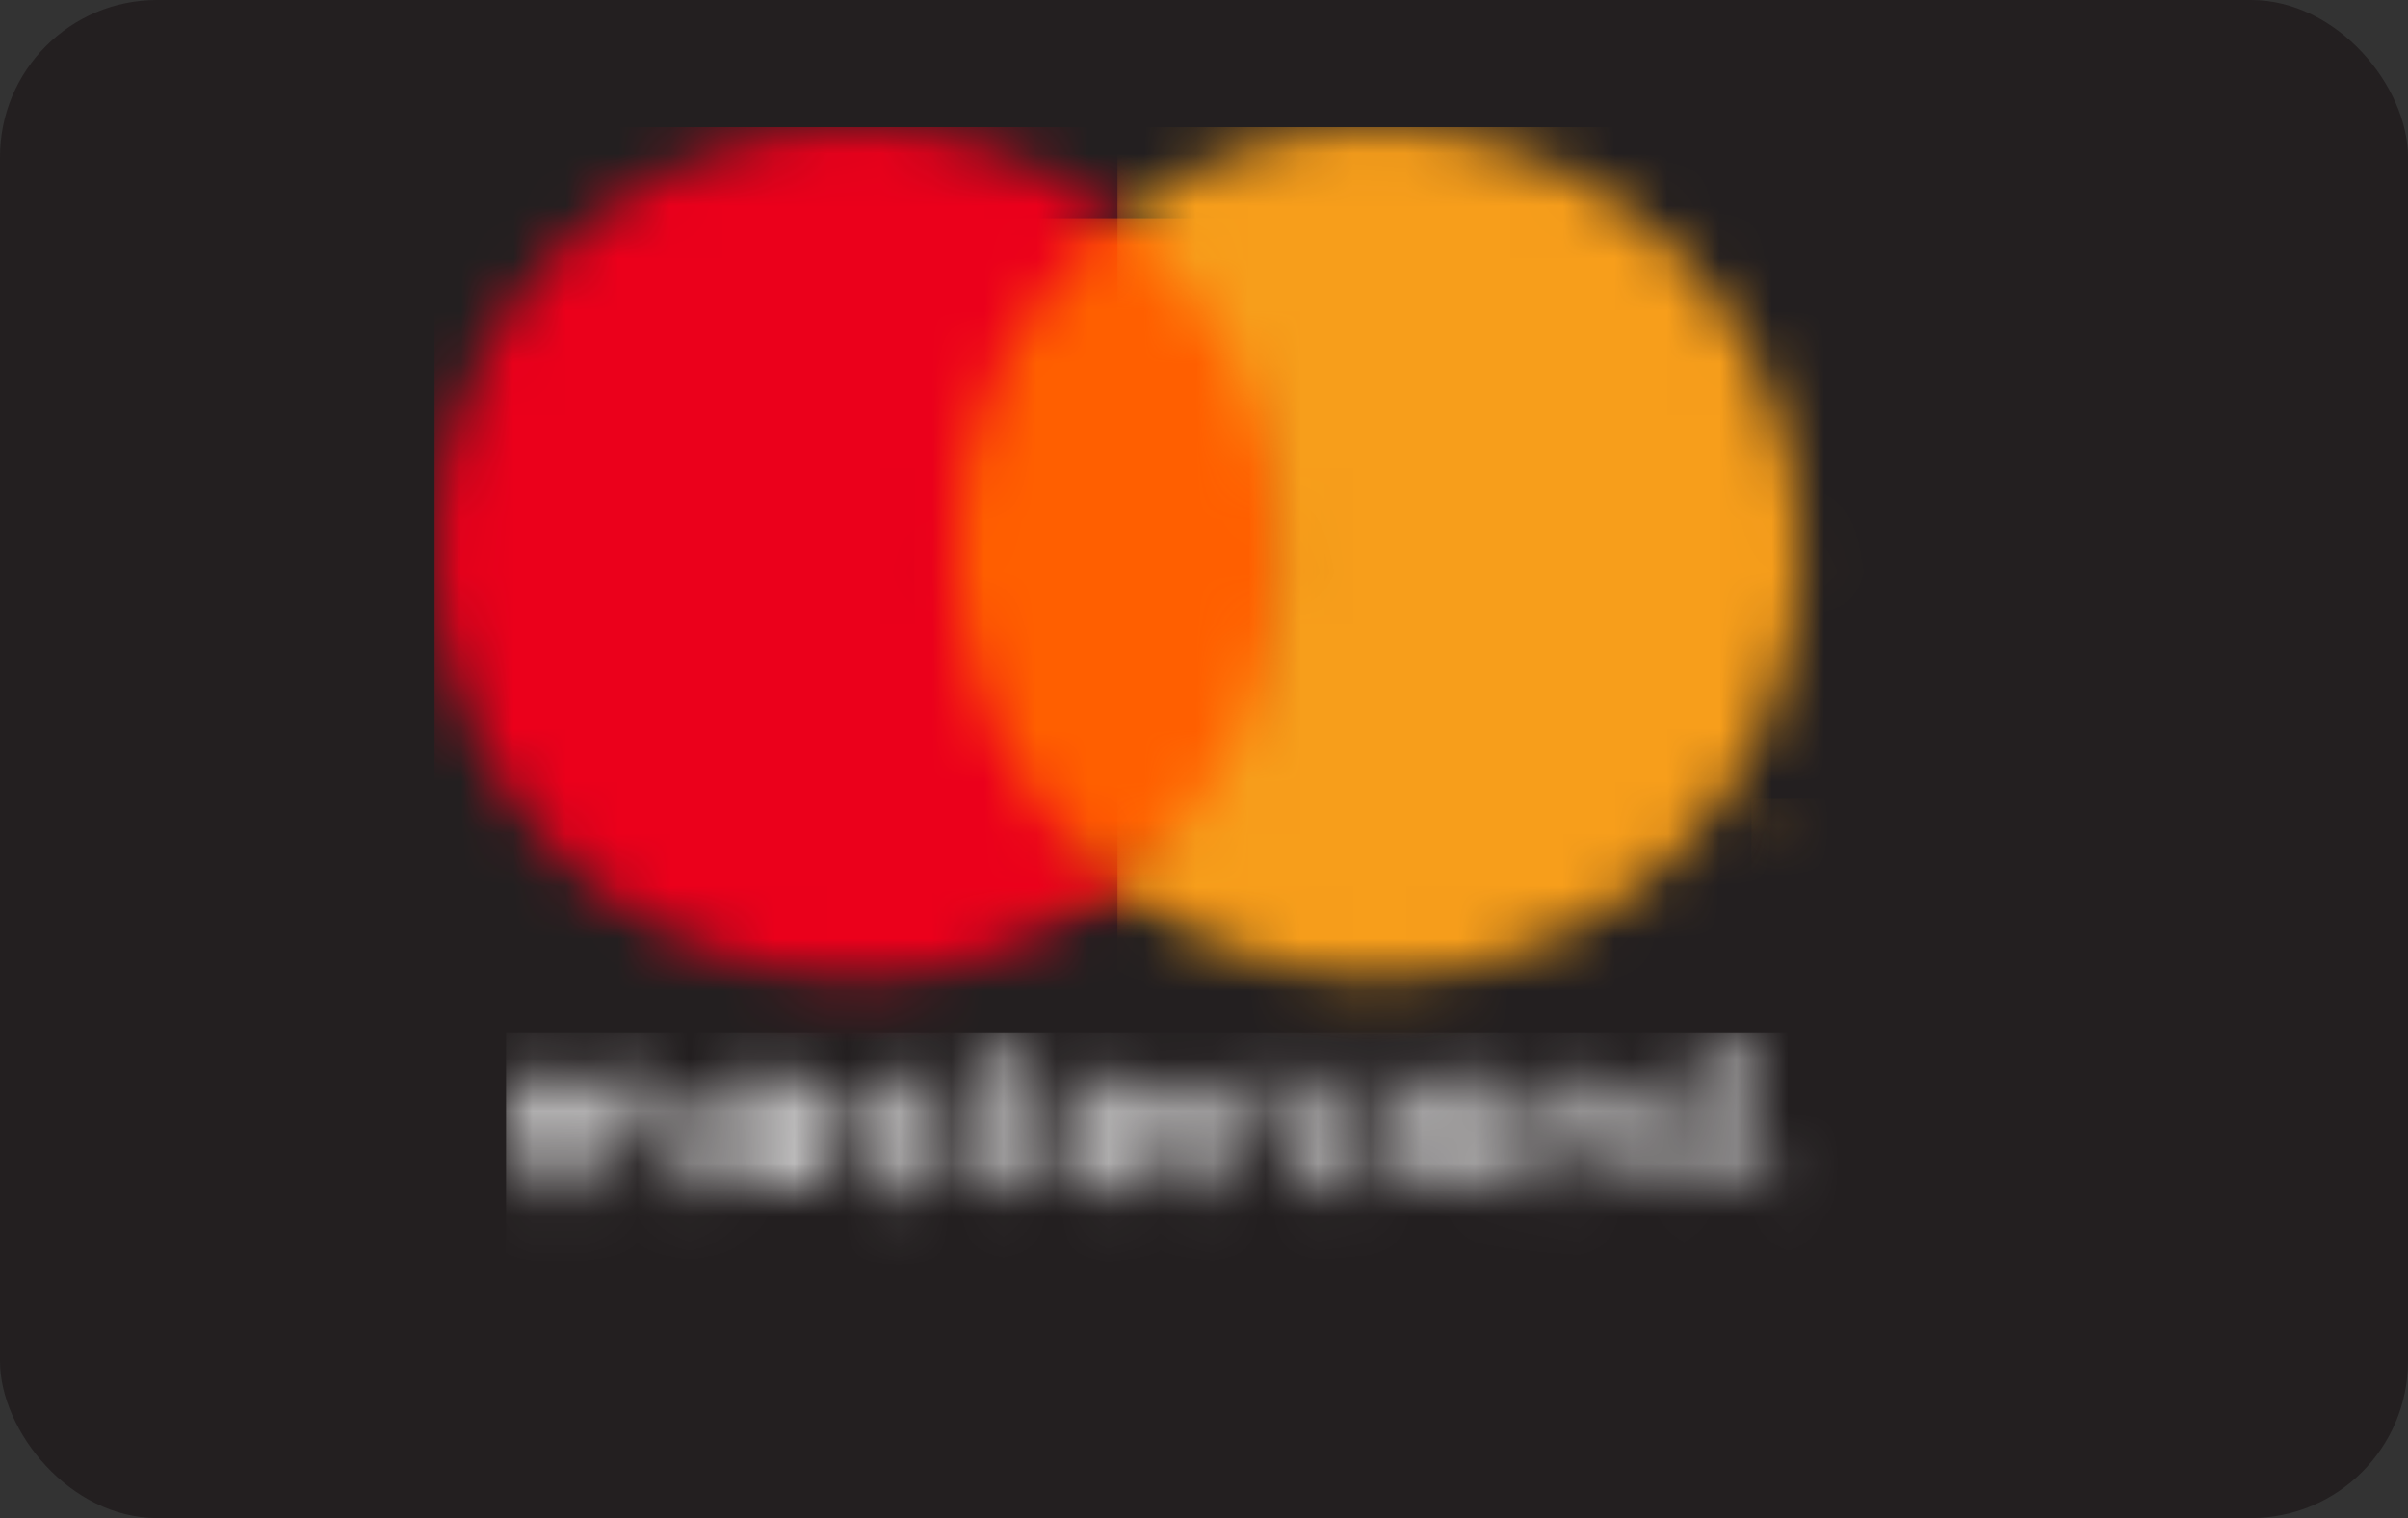
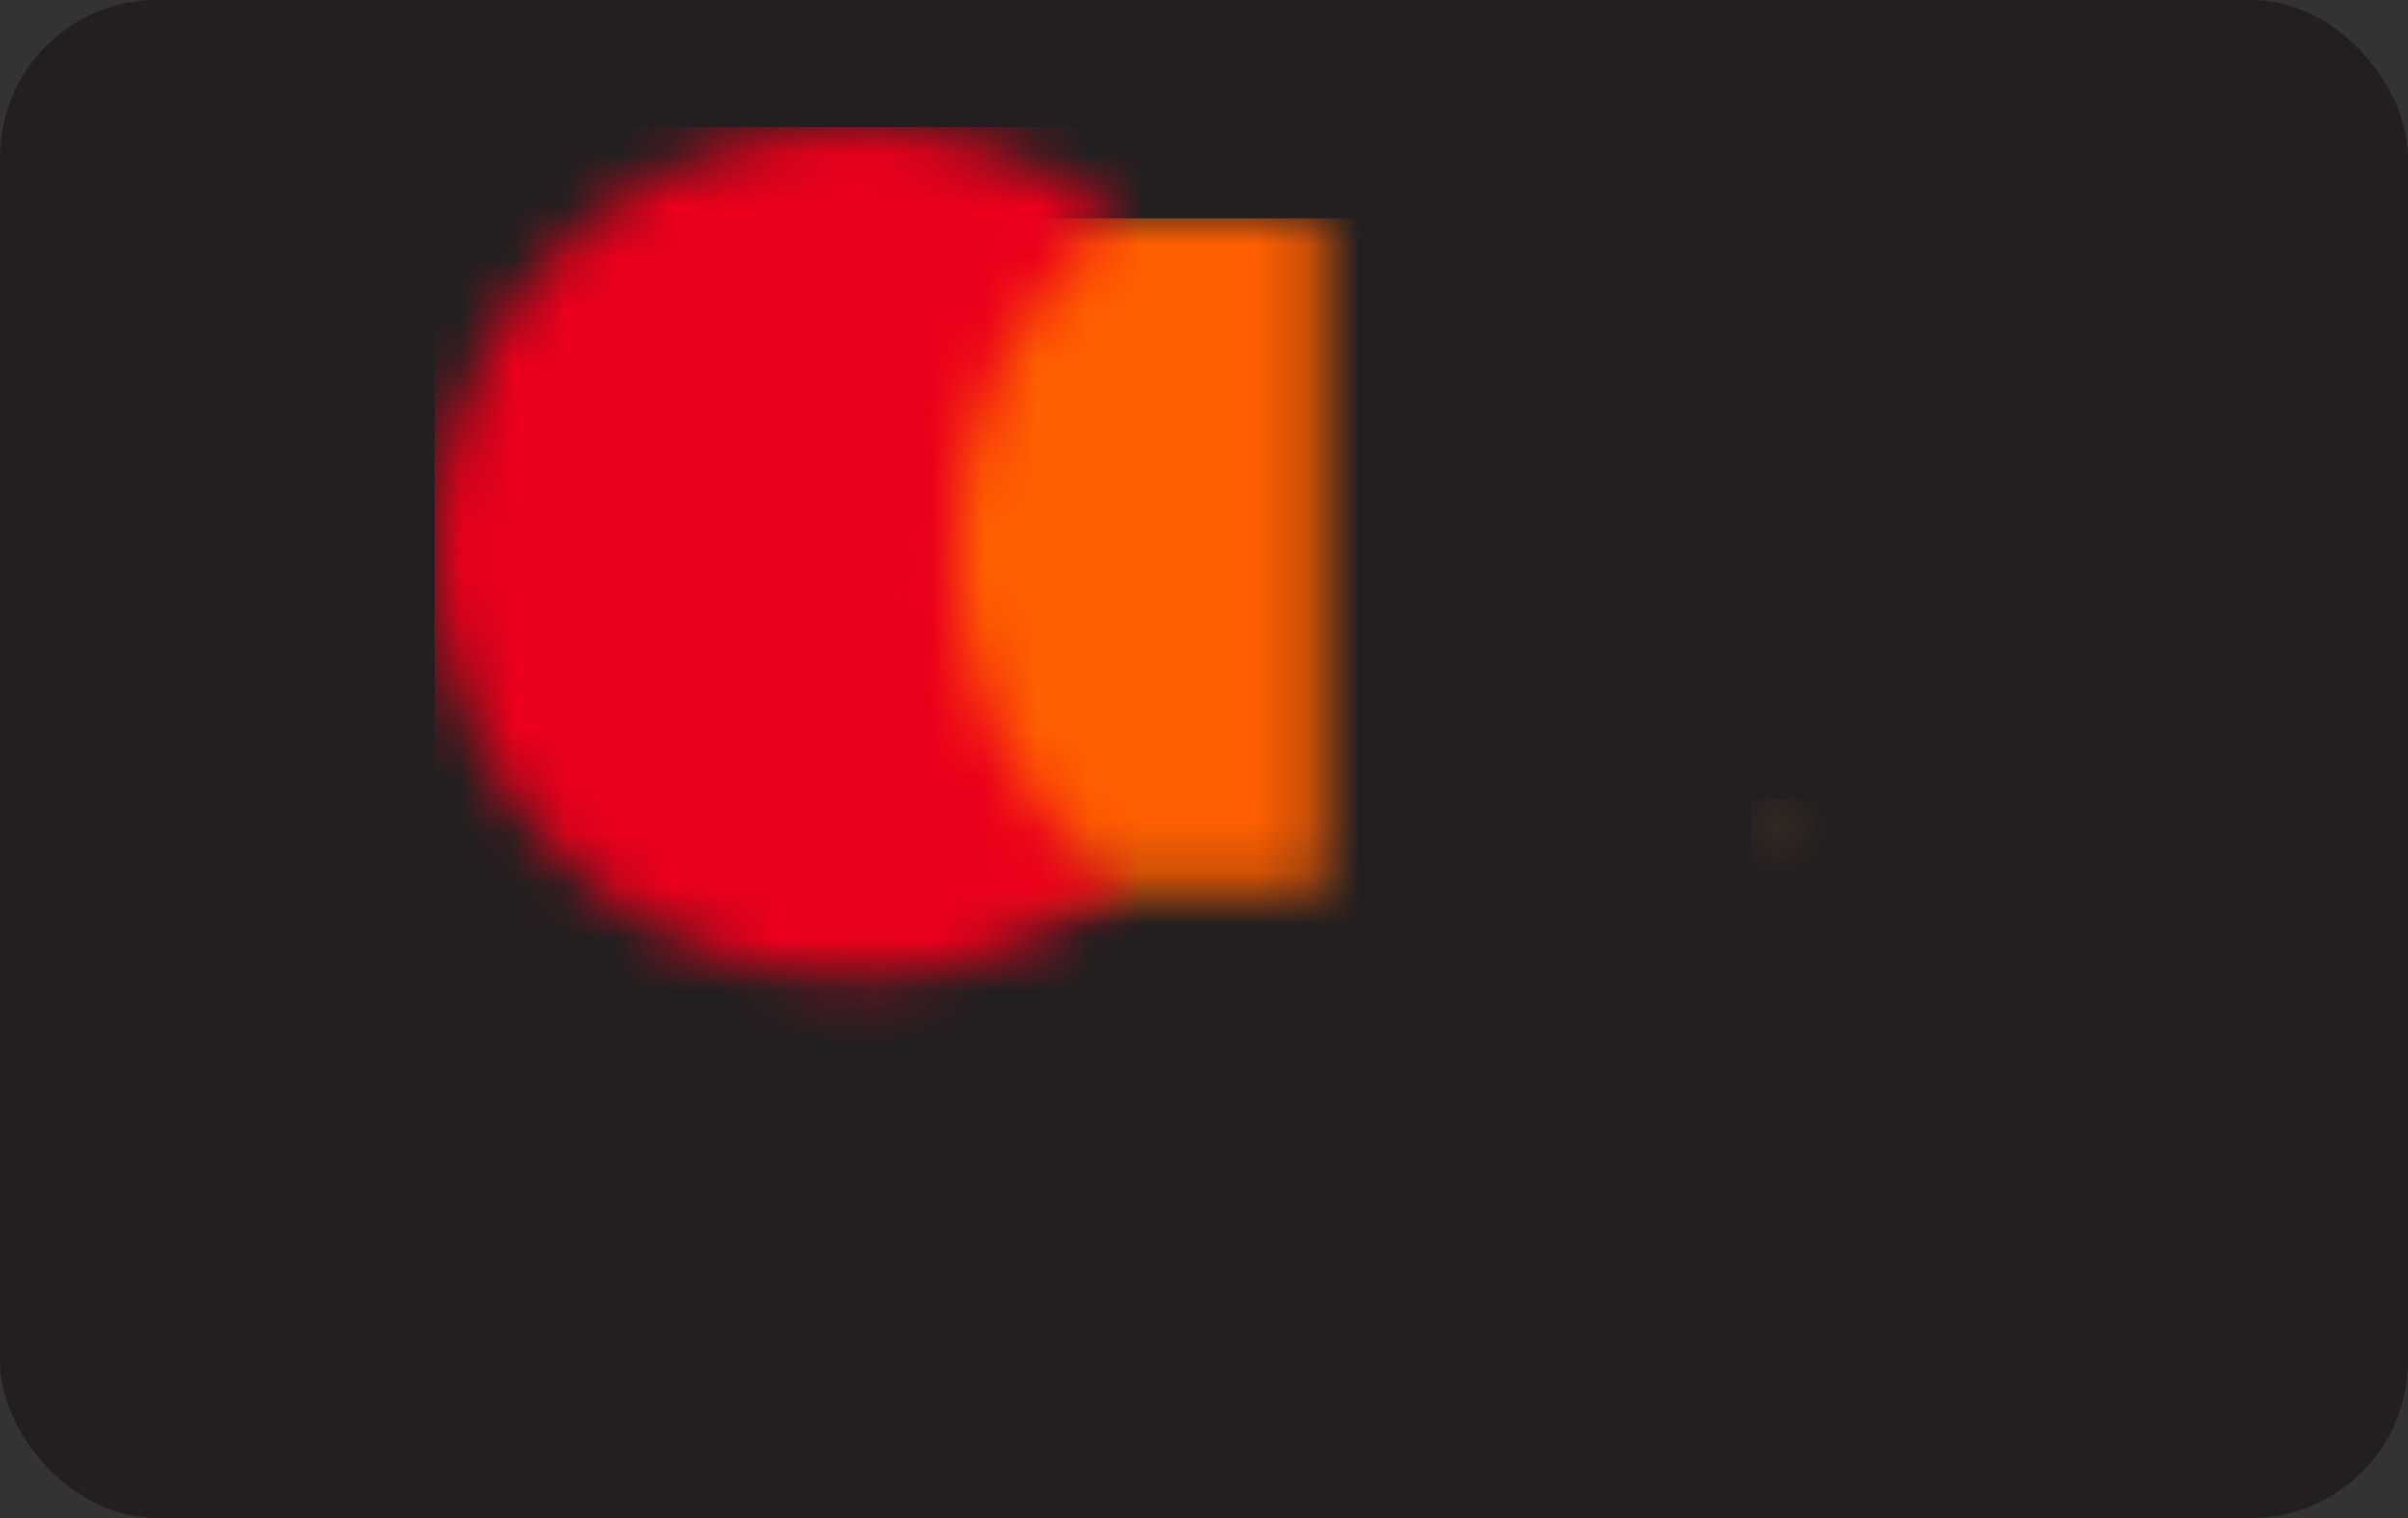
<svg xmlns="http://www.w3.org/2000/svg" xmlns:xlink="http://www.w3.org/1999/xlink" width="46px" height="29px" viewBox="0 0 46 29" version="1.1">
  <rect x="0" y="0" width="46" height="29" fill="#333333" stroke="none" />
  <title>mastercard</title>
  <defs>
-     <path d="M3.378,3.045 L3.378,1.667 C3.378,1.16 3.091,0.834 2.552,0.797 C2.264,0.797 2.013,0.87 1.797,1.196 C1.653,0.943 1.402,0.797 1.078,0.797 C0.863,0.797 0.611,0.87 0.431,1.124 L0.431,0.87 L0,0.87 L0,3.045 L0.431,3.045 L0.431,1.812 C0.431,1.45 0.647,1.232 0.97,1.232 C1.294,1.232 1.438,1.45 1.438,1.812 L1.438,3.045 L1.869,3.045 L1.869,1.812 C1.869,1.45 2.084,1.232 2.408,1.232 C2.731,1.232 2.911,1.45 2.911,1.812 L2.911,3.045 L3.378,3.045 Z M10.35,0.87 L9.559,0.87 L9.559,0.217 L9.128,0.217 L9.128,0.87 L8.661,0.87 L8.661,1.269 L9.128,1.269 L9.128,2.284 C9.128,2.791 9.308,3.081 9.847,3.081 C10.062,3.081 10.278,3.009 10.422,2.9 L10.278,2.501 C10.134,2.574 9.991,2.61 9.883,2.61 C9.667,2.61 9.559,2.465 9.559,2.248 L9.559,1.232 L10.35,1.232 L10.35,0.87 L10.35,0.87 Z M14.339,0.834 C14.088,0.834 13.872,0.943 13.764,1.16 L13.764,0.906 L13.333,0.906 L13.333,3.081 L13.764,3.081 L13.764,1.849 C13.764,1.486 13.944,1.269 14.231,1.269 C14.339,1.269 14.411,1.269 14.519,1.341 L14.662,0.943 C14.555,0.834 14.411,0.834 14.339,0.834 Z M8.302,1.051 C8.086,0.906 7.763,0.834 7.439,0.834 C6.9,0.834 6.577,1.087 6.577,1.522 C6.577,1.885 6.828,2.103 7.295,2.139 L7.511,2.175 C7.763,2.211 7.906,2.284 7.906,2.429 C7.906,2.61 7.727,2.719 7.403,2.719 C7.08,2.719 6.864,2.61 6.684,2.501 L6.469,2.828 C6.792,3.045 7.152,3.118 7.403,3.118 C8.014,3.118 8.373,2.828 8.373,2.429 C8.373,2.066 8.122,1.849 7.655,1.776 L7.439,1.74 C7.223,1.704 7.044,1.667 7.044,1.522 C7.044,1.377 7.223,1.269 7.475,1.269 C7.763,1.269 8.014,1.377 8.158,1.45 L8.302,1.051 Z M14.806,1.958 C14.806,2.61 15.238,3.081 15.92,3.081 C16.244,3.081 16.459,3.009 16.675,2.828 L16.459,2.501 C16.28,2.61 16.1,2.683 15.884,2.683 C15.525,2.683 15.238,2.393 15.238,1.958 C15.238,1.522 15.525,1.232 15.884,1.232 C16.1,1.232 16.28,1.305 16.459,1.414 L16.675,1.087 C16.459,0.906 16.244,0.834 15.92,0.834 C15.238,0.834 14.806,1.305 14.806,1.958 Z M11.787,0.834 C11.177,0.834 10.745,1.305 10.745,1.958 C10.745,2.646 11.177,3.081 11.823,3.081 C12.147,3.081 12.434,3.009 12.686,2.791 L12.47,2.465 C12.291,2.61 12.075,2.683 11.859,2.683 C11.572,2.683 11.248,2.501 11.213,2.139 L12.83,2.139 C12.83,2.066 12.83,2.03 12.83,1.958 C12.794,1.269 12.398,0.834 11.787,0.834 Z M11.787,1.232 C12.111,1.232 12.327,1.45 12.363,1.776 L11.213,1.776 C11.248,1.45 11.464,1.232 11.787,1.232 Z M6.002,1.958 L6.002,0.87 L5.57,0.87 L5.57,1.124 C5.427,0.943 5.175,0.797 4.888,0.797 C4.277,0.797 3.845,1.269 3.845,1.921 C3.845,2.574 4.312,3.045 4.888,3.045 C5.175,3.045 5.427,2.936 5.57,2.719 L5.57,2.973 L6.002,2.973 L6.002,1.958 Z M4.241,1.958 C4.241,1.559 4.492,1.232 4.923,1.232 C5.319,1.232 5.57,1.559 5.57,1.958 C5.57,2.393 5.319,2.683 4.923,2.683 C4.528,2.683 4.241,2.356 4.241,1.958 Z M20.808,0.834 C20.556,0.834 20.341,0.943 20.233,1.16 L20.233,0.906 L19.802,0.906 L19.802,3.081 L20.233,3.081 L20.233,1.849 C20.233,1.486 20.413,1.269 20.7,1.269 C20.808,1.269 20.88,1.269 20.988,1.341 L21.131,0.943 C21.023,0.834 20.88,0.834 20.808,0.834 Z M24.258,2.719 C24.294,2.719 24.33,2.719 24.33,2.719 C24.366,2.719 24.366,2.755 24.402,2.755 C24.438,2.791 24.438,2.791 24.438,2.828 C24.438,2.864 24.438,2.864 24.438,2.9 C24.438,2.936 24.438,2.973 24.438,2.973 C24.438,3.009 24.402,3.009 24.402,3.045 C24.366,3.081 24.366,3.081 24.33,3.081 C24.294,3.081 24.258,3.081 24.258,3.081 C24.222,3.081 24.186,3.081 24.186,3.081 C24.15,3.081 24.15,3.045 24.114,3.045 C24.078,3.009 24.078,3.009 24.078,2.973 C24.078,2.936 24.078,2.936 24.078,2.9 C24.078,2.864 24.078,2.828 24.078,2.828 C24.078,2.791 24.114,2.791 24.114,2.755 C24.15,2.719 24.15,2.719 24.186,2.719 C24.186,2.719 24.222,2.719 24.258,2.719 Z M24.258,3.118 C24.294,3.118 24.294,3.118 24.33,3.118 C24.366,3.118 24.366,3.081 24.366,3.081 L24.402,3.045 C24.402,3.009 24.402,3.009 24.402,2.973 C24.402,2.936 24.402,2.936 24.402,2.9 C24.402,2.864 24.366,2.864 24.366,2.864 L24.33,2.828 C24.294,2.828 24.294,2.828 24.258,2.828 C24.222,2.828 24.222,2.828 24.186,2.828 C24.15,2.828 24.15,2.864 24.15,2.864 L24.114,2.9 C24.114,2.936 24.114,2.936 24.114,2.973 C24.114,3.009 24.114,3.009 24.114,3.045 C24.114,3.081 24.15,3.081 24.15,3.081 L24.186,3.118 C24.222,3.118 24.222,3.118 24.258,3.118 Z M24.258,2.828 C24.294,2.828 24.294,2.828 24.33,2.828 L24.366,2.864 L24.366,2.9 C24.366,2.9 24.33,2.9 24.33,2.936 L24.402,3.009 L24.366,3.009 L24.294,2.936 L24.258,2.936 L24.258,3.009 L24.222,3.009 L24.222,2.791 L24.258,2.791 L24.258,2.828 L24.258,2.828 Z M24.222,2.864 L24.222,2.864 L24.222,2.864 L24.294,2.9 C24.294,2.9 24.294,2.9 24.294,2.864 C24.294,2.864 24.294,2.864 24.294,2.828 C24.294,2.828 24.294,2.828 24.222,2.864 L24.222,2.864 L24.222,2.864 Z M19.155,1.958 L19.155,0.87 L18.723,0.87 L18.723,1.124 C18.58,0.943 18.328,0.797 18.041,0.797 C17.43,0.797 16.998,1.269 16.998,1.921 C16.998,2.574 17.466,3.045 18.041,3.045 C18.328,3.045 18.58,2.936 18.723,2.719 L18.723,2.973 L19.155,2.973 L19.155,1.958 Z M17.43,1.958 C17.43,1.559 17.681,1.232 18.113,1.232 C18.508,1.232 18.759,1.559 18.759,1.958 C18.759,2.393 18.508,2.683 18.113,2.683 C17.681,2.683 17.43,2.356 17.43,1.958 Z M23.467,1.958 L23.467,0 L23.036,0 L23.036,1.124 C22.892,0.943 22.641,0.797 22.353,0.797 C21.742,0.797 21.311,1.269 21.311,1.921 C21.311,2.574 21.778,3.045 22.353,3.045 C22.641,3.045 22.892,2.936 23.036,2.719 L23.036,2.973 L23.467,2.973 L23.467,1.958 Z M21.742,1.958 C21.742,1.559 21.994,1.232 22.425,1.232 C22.82,1.232 23.072,1.559 23.072,1.958 C23.072,2.393 22.82,2.683 22.425,2.683 C21.994,2.683 21.742,2.356 21.742,1.958 Z" id="path-1" />
    <rect id="path-3" x="0" y="0" width="7.763" height="12.796" />
    <path d="M9.955,8.12 C9.955,5.51 11.177,3.226 13.045,1.74 C11.68,0.652 9.955,0 8.05,0 C3.594,0 0,3.625 0,8.12 C0,12.615 3.594,16.24 8.05,16.24 C9.919,16.24 11.644,15.588 13.045,14.5 C11.141,13.014 9.955,10.694 9.955,8.12" id="path-5" />
    <path d="M0.145,0.326 L0.145,0.072 L0.254,0.072 L0.254,0.036 L-1.64195046e-13,0.036 L-1.64195046e-13,0.072 L0.109,0.072 L0.145,0.326 L0.145,0.326 Z M0.652,0.326 L0.652,-5.56013569e-14 L0.58,-5.56013569e-14 L0.471,0.217 L0.362,-5.56013569e-14 L0.29,-5.56013569e-14 L0.29,0.326 L0.362,0.326 L0.362,0.072 L0.435,0.29 L0.507,0.29 L0.58,0.072 L0.58,0.326 L0.652,0.326 Z" id="path-7" />
    <path d="M13.045,8.12 C13.045,12.615 9.452,16.24 4.995,16.24 C3.127,16.24 1.402,15.588 0,14.5 C1.869,13.014 3.091,10.694 3.091,8.12 C3.091,5.51 1.869,3.226 0,1.74 C1.366,0.652 3.091,0 4.995,0 C9.452,0 13.045,3.625 13.045,8.12" id="path-9" />
  </defs>
  <g id="Symbols" stroke="none" stroke-width="1" fill="none" fill-rule="evenodd">
    <g id="Sections/footer" transform="translate(-1314, -642)">
      <g id="content" transform="translate(80, 120)">
        <g id="content2" transform="translate(0, 522)">
          <g id="right" transform="translate(1049, 0)">
            <g id="mastercard" transform="translate(185, 0)">
              <g id="Clipped" fill="#231F20">
                <rect id="Rectangle" x="0" y="0" width="46" height="29" rx="3" />
              </g>
              <g id="Clipped" transform="translate(11.464, 21.532)">
                <mask id="mask-2" fill="white">
                  <use xlink:href="#path-1" />
                </mask>
                <g id="SVGID_4_" />
                <rect id="Rectangle" fill="#FFFFFF" fill-rule="nonzero" mask="url(#mask-2)" x="-1.797" y="-1.812" width="28.067" height="6.779" />
              </g>
              <g id="Clipped" transform="translate(19.262, 5.981)">
                <mask id="mask-4" fill="white">
                  <use xlink:href="#path-3" />
                </mask>
                <g id="SVGID_6_" />
                <rect id="Rectangle" fill="#FF5F00" fill-rule="nonzero" mask="url(#mask-4)" x="-1.797" y="-1.812" width="11.356" height="16.421" />
              </g>
              <g id="Clipped" transform="translate(10.134, 4.241)">
                <mask id="mask-6" fill="white">
                  <use xlink:href="#path-5" />
                </mask>
                <g id="SVGID_8_" />
                <rect id="Rectangle" fill="#EB001B" fill-rule="nonzero" mask="url(#mask-6)" x="-1.833" y="-1.812" width="16.639" height="19.901" />
              </g>
              <g id="Clipped" transform="translate(35.291, 17.074)">
                <mask id="mask-8" fill="white">
                  <use xlink:href="#path-7" />
                </mask>
                <g id="SVGID_10_" />
                <rect id="Rectangle" fill="#F79E1B" fill-rule="nonzero" mask="url(#mask-8)" x="-1.833" y="-1.812" width="4.277" height="3.951" />
              </g>
              <g id="Clipped" transform="translate(23.144, 4.241)">
                <mask id="mask-10" fill="white">
                  <use xlink:href="#path-9" />
                </mask>
                <g id="SVGID_12_" />
-                 <rect id="Rectangle" fill="#F79E1B" fill-rule="nonzero" mask="url(#mask-10)" x="-1.797" y="-1.812" width="16.639" height="19.901" />
              </g>
            </g>
          </g>
        </g>
      </g>
    </g>
  </g>
</svg>